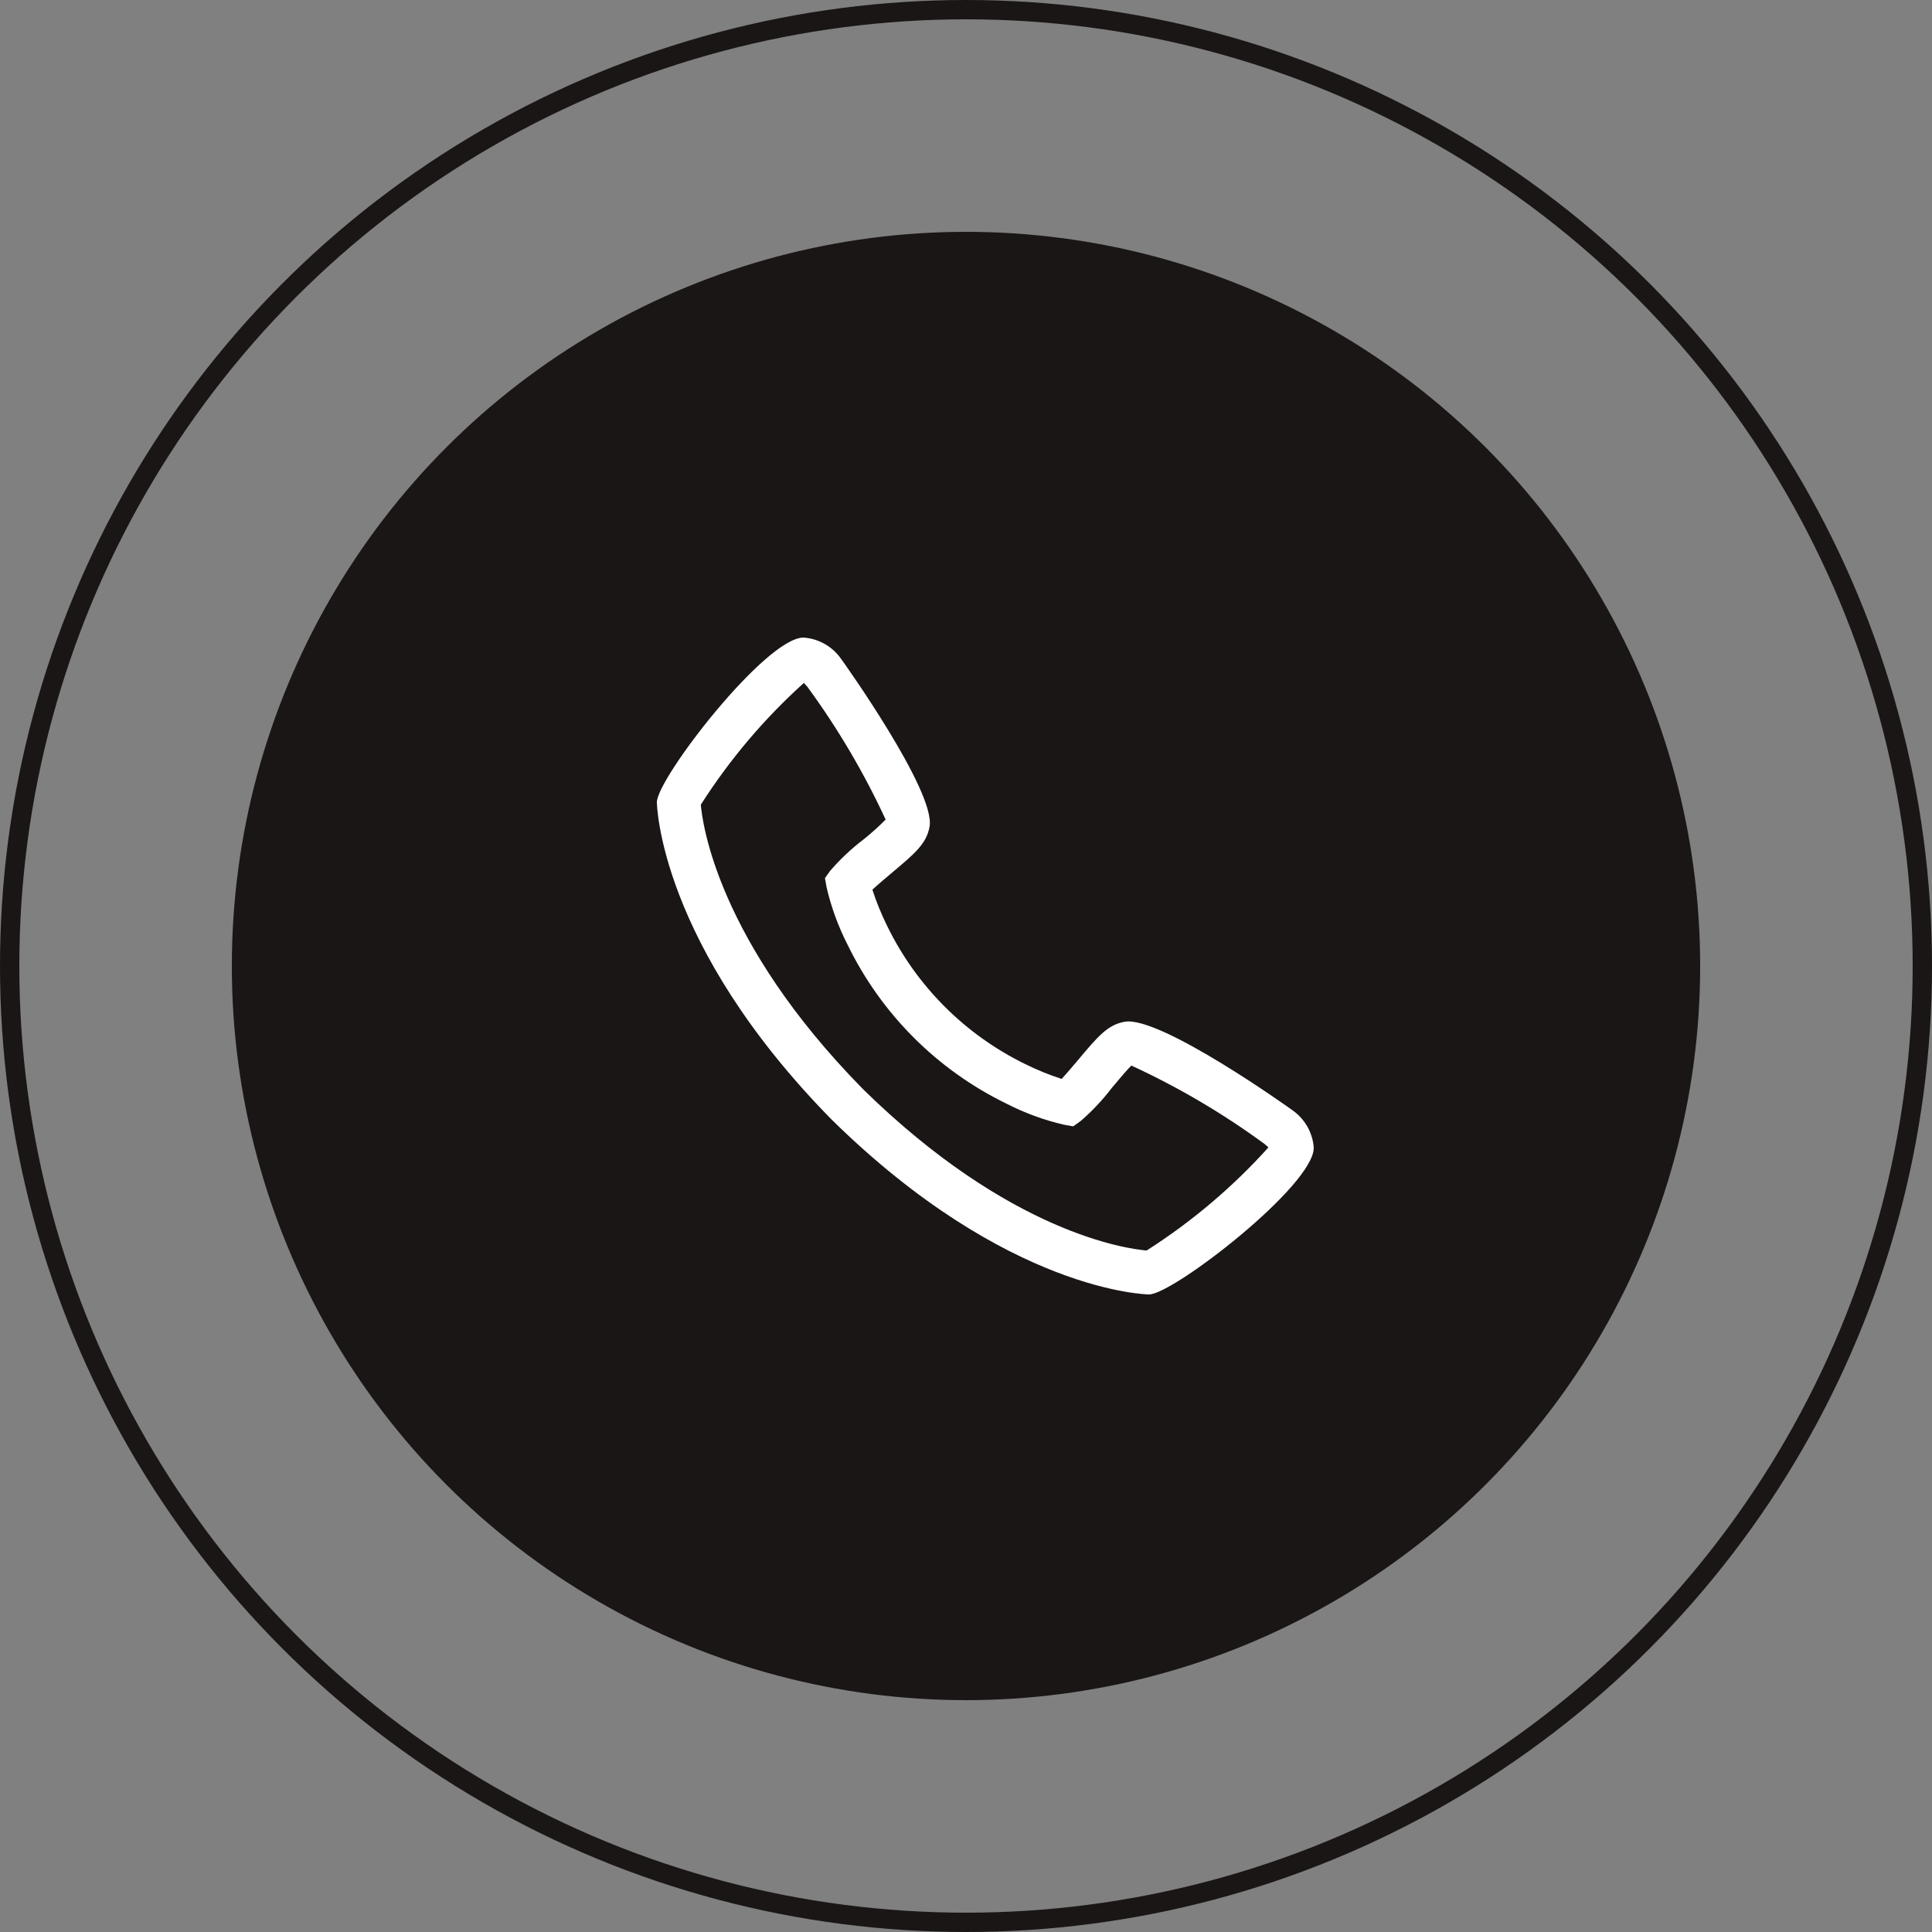
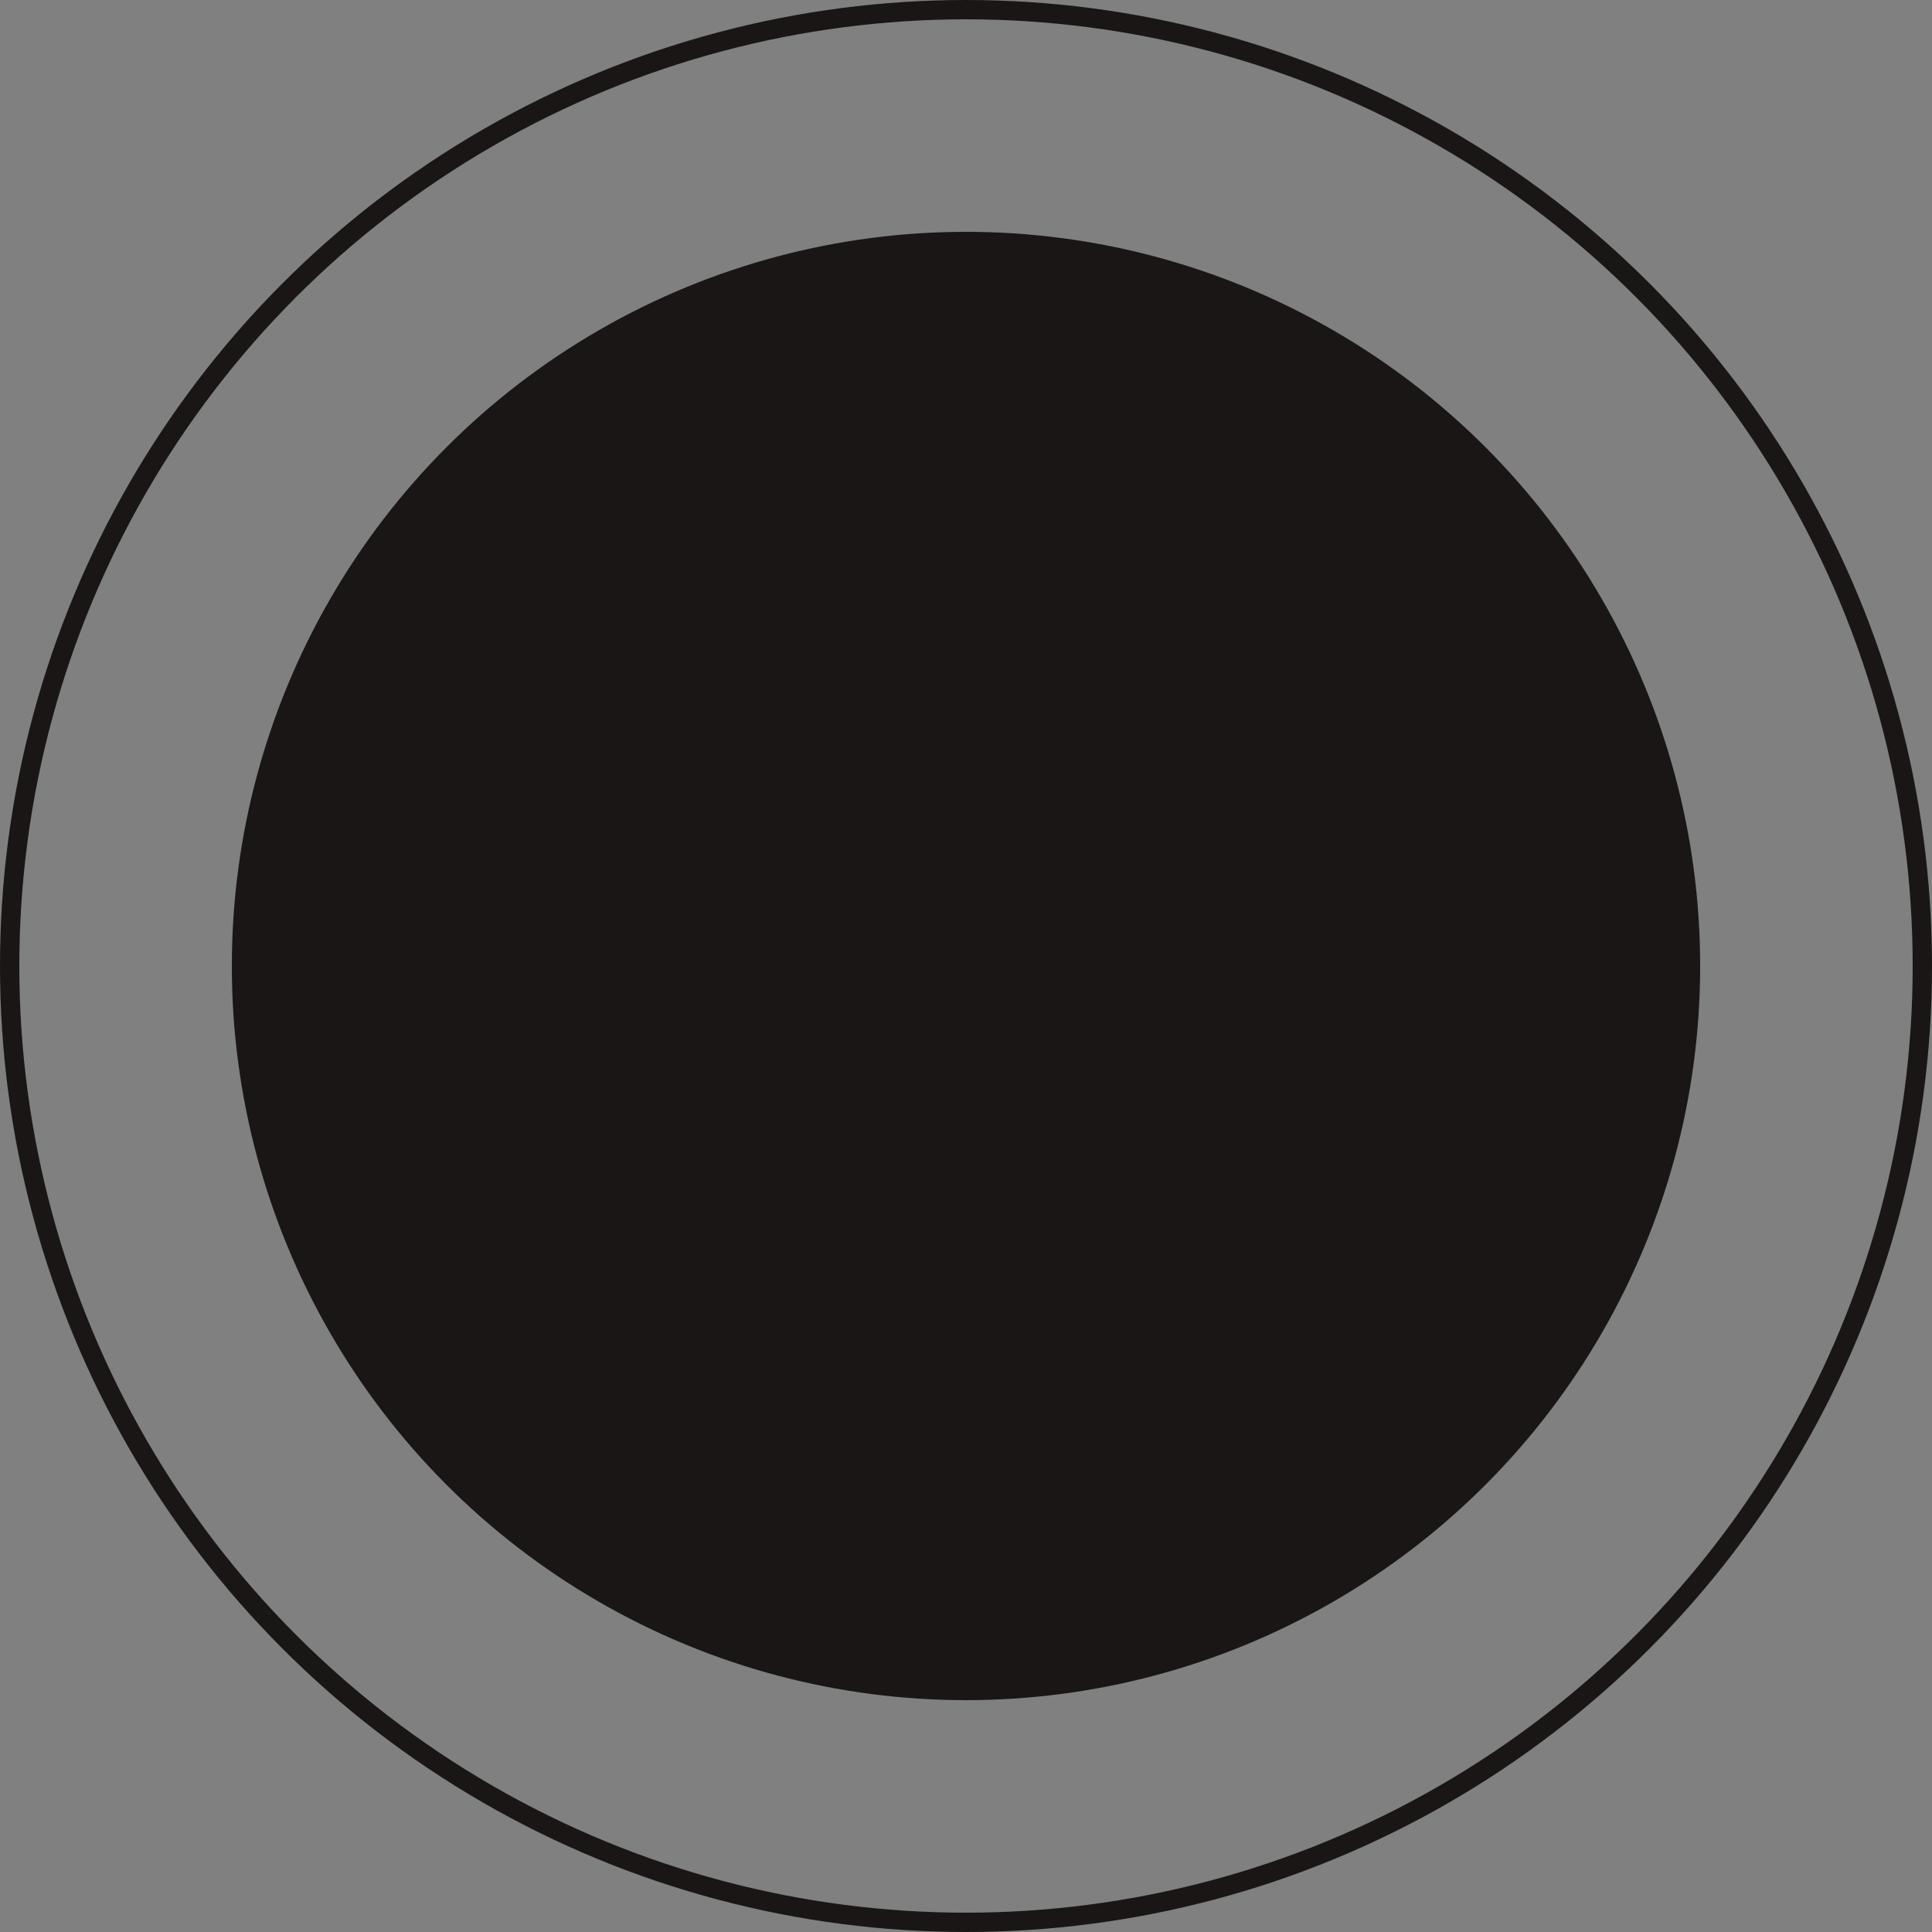
<svg xmlns="http://www.w3.org/2000/svg" width="200" height="200" viewBox="0 0 200 200" fill="none">
  <rect x="0" y="0" width="200" height="200" fill="#808080" stroke="none" />
  <circle cx="100" cy="100" r="99" stroke="#1A1615" stroke-width="2" />
  <circle cx="100" cy="100" r="76" fill="#1A1615" />
-   <path d="M133.813 114.946C133.693 114.847 120.117 105.132 116.434 105.769C114.664 106.081 113.651 107.287 111.622 109.706C111.296 110.096 110.509 111.027 109.902 111.691C108.619 111.274 107.369 110.765 106.159 110.168C99.916 107.129 94.871 102.084 91.832 95.841C91.235 94.631 90.726 93.381 90.308 92.098C90.975 91.489 91.909 90.702 92.308 90.367C94.713 88.349 95.918 87.336 96.231 85.564C96.873 81.894 87.153 68.308 87.054 68.185C86.611 67.557 86.034 67.036 85.366 66.658C84.697 66.28 83.953 66.055 83.187 66C79.247 66 68 80.588 68 83.048C68 83.19 68.206 97.706 86.106 115.914C104.294 133.794 118.81 134 118.952 134C121.412 134 136 122.753 136 118.813C135.945 118.047 135.72 117.302 135.342 116.634C134.963 115.965 134.441 115.389 133.813 114.946ZM118.703 129.453C116.722 129.29 104.541 127.683 89.311 112.721C74.272 97.409 72.706 85.194 72.549 83.302C75.52 78.638 79.109 74.398 83.216 70.697C83.307 70.787 83.427 70.923 83.581 71.1C86.731 75.4 89.445 80.004 91.682 84.843C90.955 85.575 90.186 86.264 89.379 86.908C88.128 87.861 86.98 88.941 85.952 90.131L85.401 90.902L85.564 91.833C86.044 93.911 86.779 95.922 87.752 97.82C91.238 104.978 97.022 110.761 104.181 114.246C106.078 115.22 108.089 115.956 110.167 116.436L111.098 116.599L111.869 116.048C113.064 115.016 114.148 113.863 115.106 112.607C115.815 111.759 116.765 110.628 117.123 110.309C121.976 112.544 126.591 115.261 130.9 118.419C131.088 118.578 131.22 118.7 131.308 118.779C127.607 122.888 123.367 126.477 118.703 129.449V129.453Z" fill="white" />
</svg>